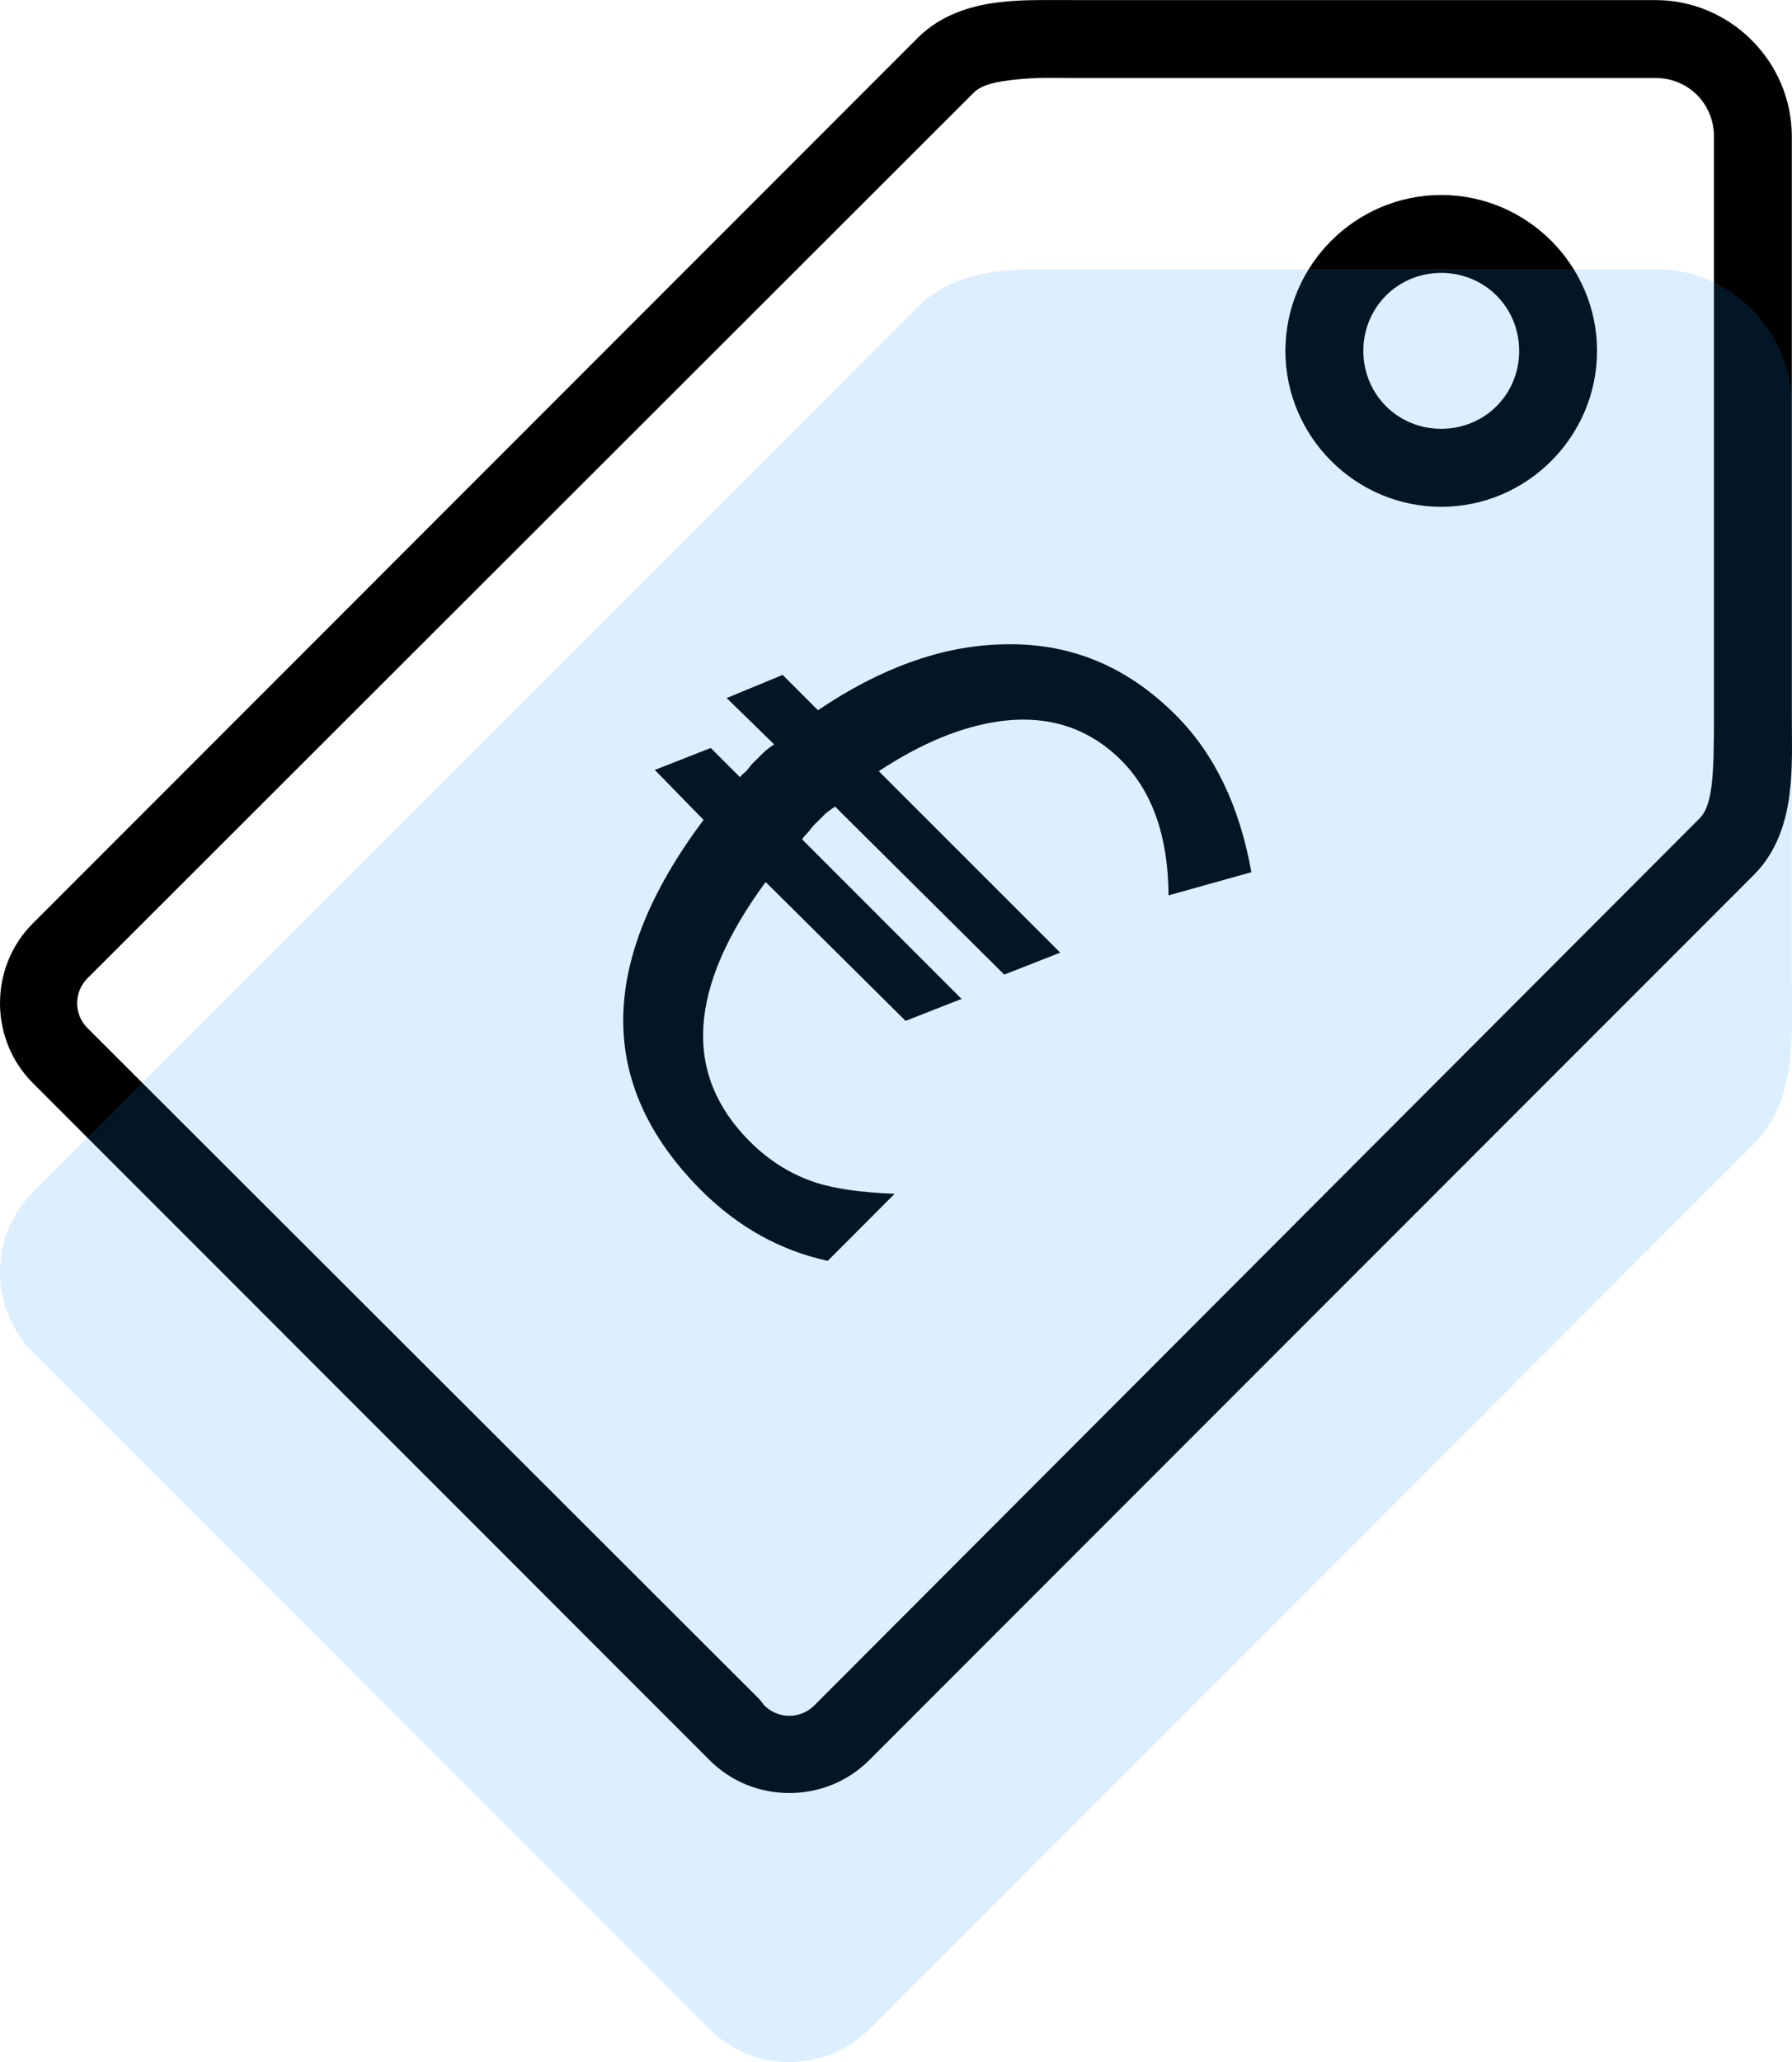
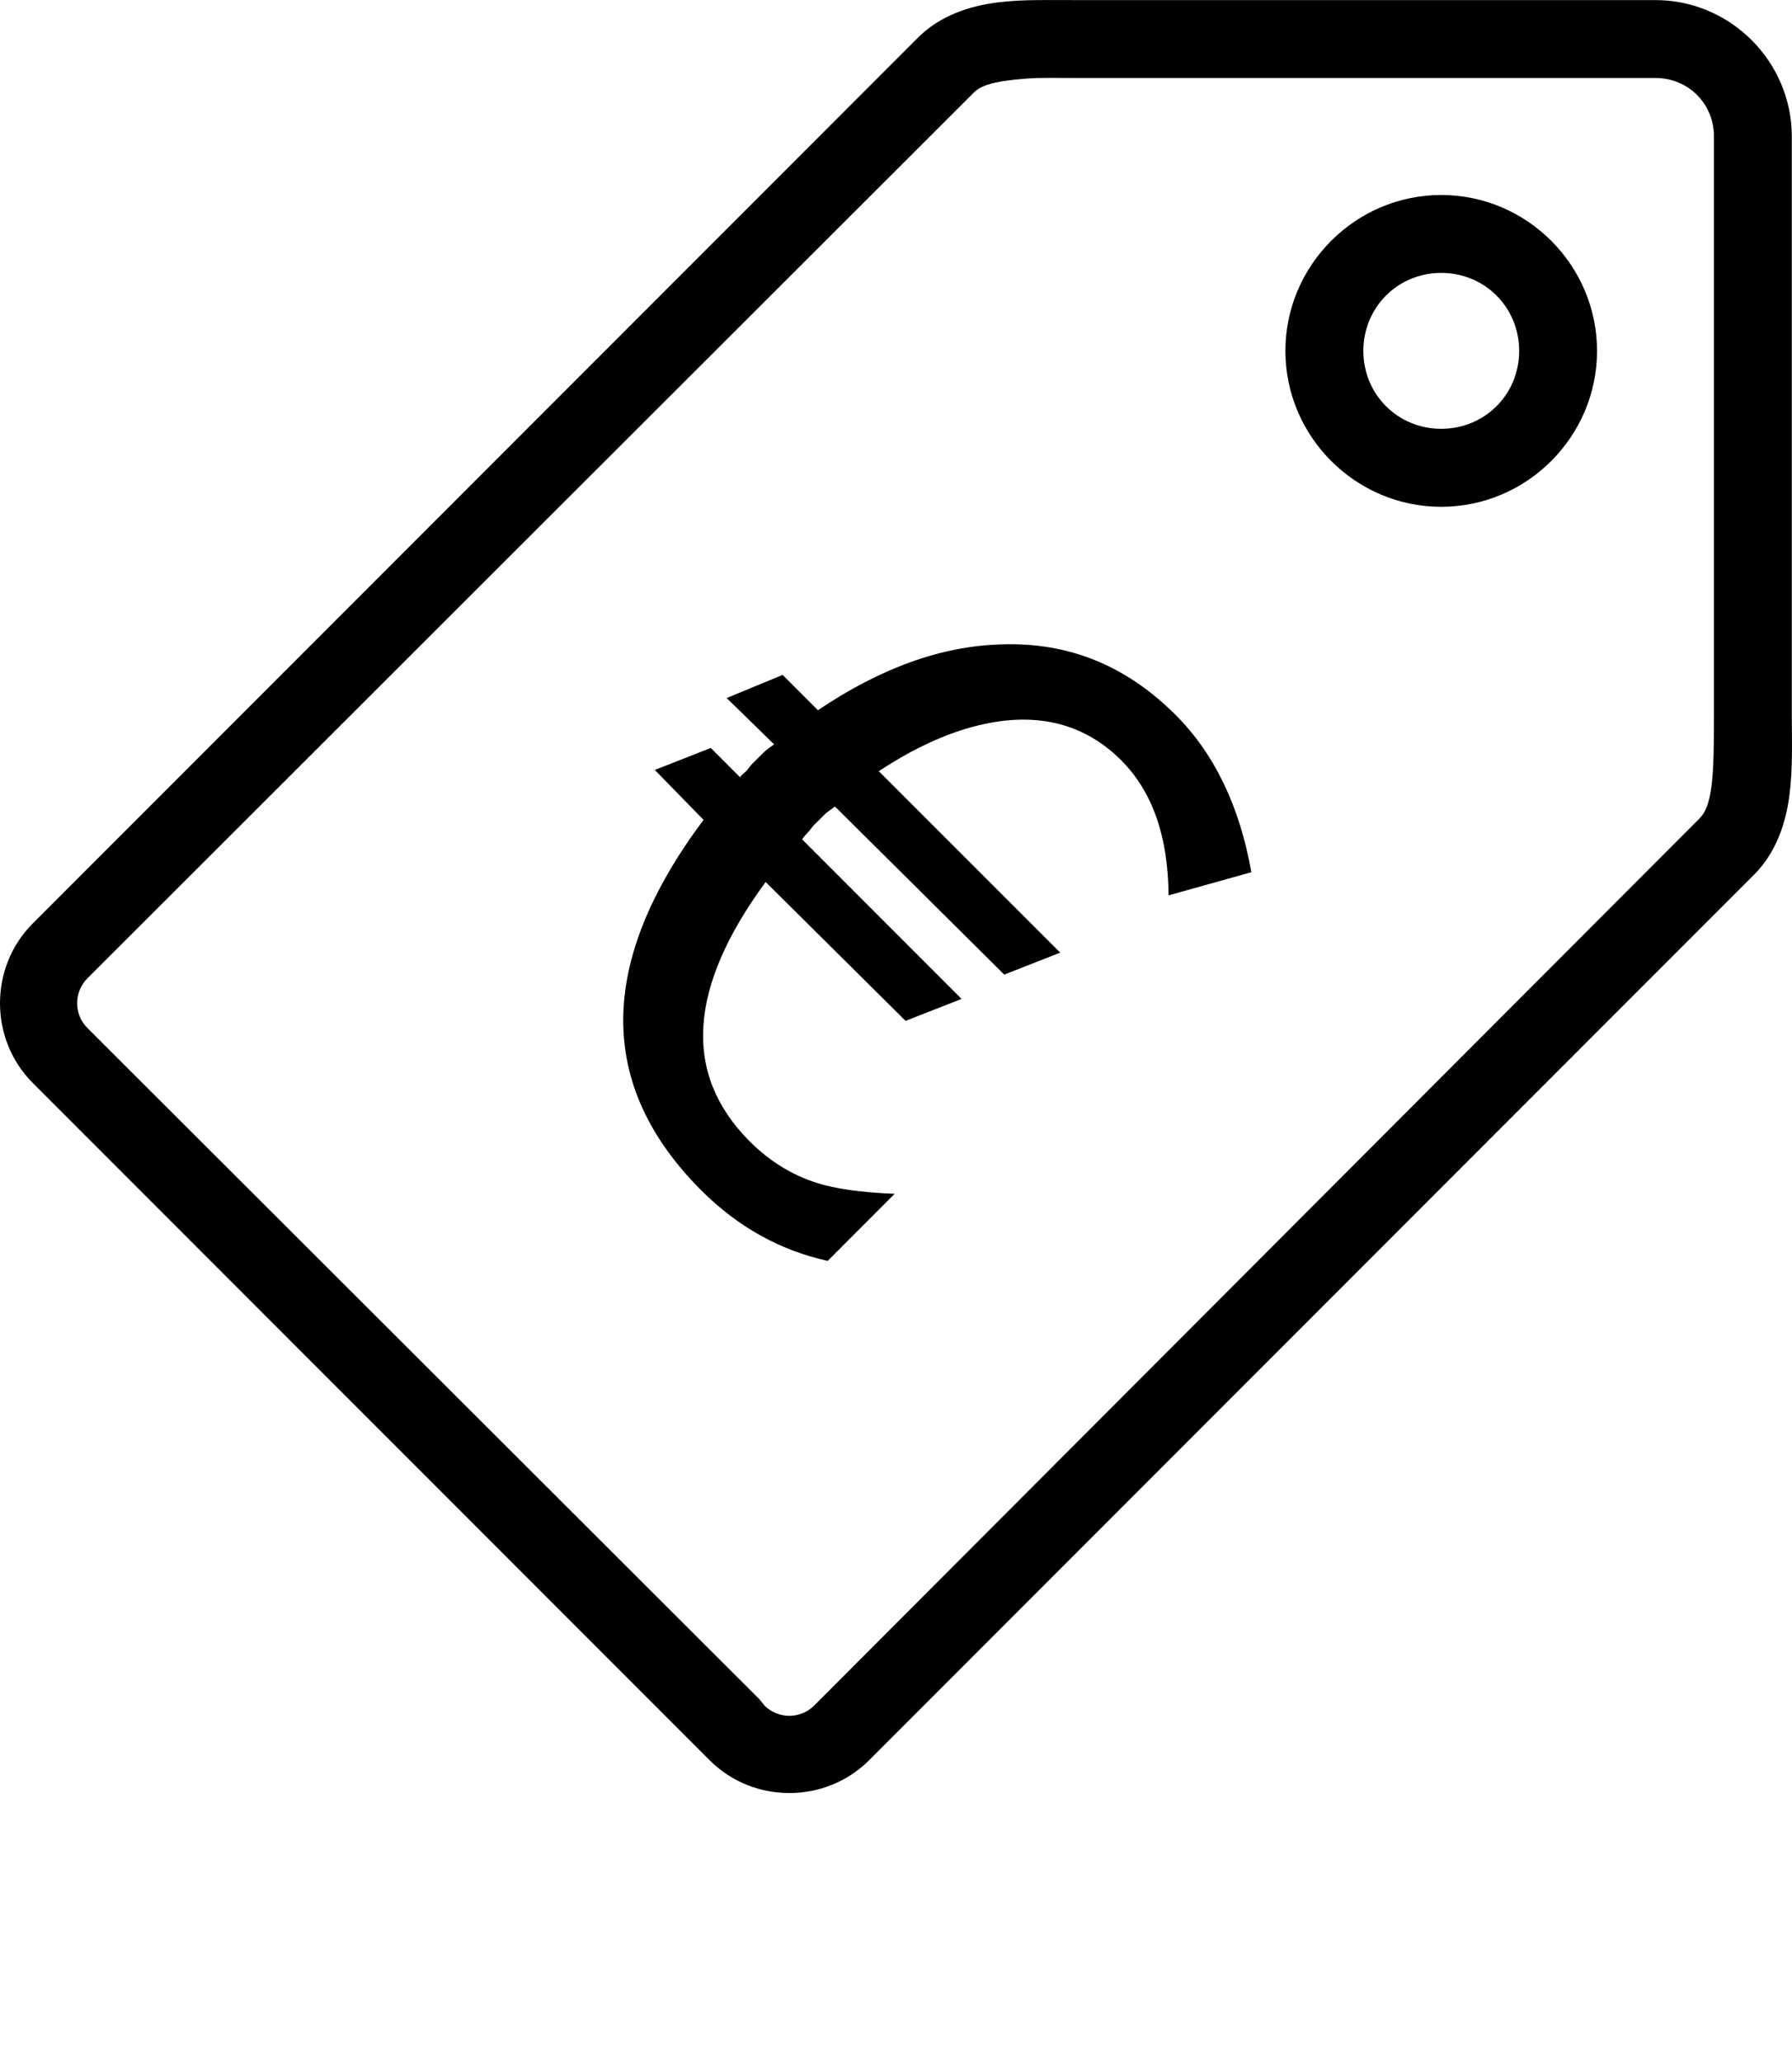
<svg xmlns="http://www.w3.org/2000/svg" width="20" height="23" viewBox="0 0 20 23" fill="none">
  <path d="M11.575 0.001C11.427 0.002 11.277 0.009 11.126 0.028C10.826 0.067 10.496 0.169 10.243 0.422L0.366 10.3C-0.122 10.787 -0.122 11.592 0.366 12.08L7.92 19.634C8.407 20.122 9.212 20.122 9.7 19.634L19.577 9.756C19.828 9.505 19.932 9.172 19.971 8.873C20.01 8.574 19.998 8.279 19.998 7.99V1.523C19.998 0.687 19.312 0.001 18.477 0.001H12.009C11.868 0.001 11.722 -0.001 11.575 0.001ZM11.588 0.87C11.716 0.867 11.862 0.87 12.009 0.87H18.477C18.842 0.87 19.129 1.157 19.129 1.523V7.99C19.129 8.292 19.127 8.566 19.102 8.765C19.076 8.963 19.035 9.062 18.966 9.131L9.088 19.023C8.934 19.177 8.686 19.177 8.531 19.023L8.477 18.955L0.977 11.468C0.822 11.314 0.822 11.066 0.977 10.911L10.868 1.033C10.936 0.965 11.048 0.923 11.248 0.898C11.349 0.884 11.461 0.874 11.588 0.87ZM16.085 2.175C15.129 2.175 14.346 2.958 14.346 3.914C14.346 4.87 15.129 5.653 16.085 5.653C17.041 5.653 17.824 4.87 17.824 3.914C17.824 2.958 17.041 2.175 16.085 2.175ZM16.085 3.044C16.571 3.044 16.955 3.428 16.955 3.914C16.955 4.4 16.571 4.783 16.085 4.783C15.6 4.783 15.216 4.4 15.216 3.914C15.216 3.428 15.6 3.044 16.085 3.044ZM11.167 7.188C10.508 7.207 9.829 7.45 9.129 7.922L8.735 7.528L8.11 7.786L8.64 8.303C8.601 8.331 8.557 8.359 8.518 8.398L8.395 8.52C8.372 8.544 8.351 8.578 8.327 8.602C8.304 8.625 8.278 8.641 8.259 8.669L7.933 8.343L7.308 8.588L7.852 9.145C6.665 10.731 6.658 12.107 7.825 13.276C8.239 13.69 8.715 13.95 9.238 14.064L9.985 13.316C9.599 13.301 9.311 13.257 9.115 13.194C8.849 13.109 8.596 12.96 8.368 12.732C7.619 11.983 7.677 11.02 8.545 9.838L10.107 11.387L10.732 11.142L8.952 9.362C8.971 9.334 8.996 9.305 9.02 9.281C9.044 9.257 9.059 9.228 9.088 9.199C9.122 9.167 9.158 9.13 9.197 9.091C9.234 9.052 9.277 9.03 9.319 8.996L11.208 10.871L11.833 10.626L9.808 8.602C10.286 8.287 10.737 8.102 11.167 8.044C11.705 7.973 12.155 8.123 12.512 8.479C12.86 8.827 13.037 9.325 13.042 9.987L13.966 9.729C13.837 8.999 13.556 8.41 13.123 7.977C12.561 7.414 11.911 7.16 11.167 7.188Z" fill="black" />
-   <path d="M11.575 3.001C11.427 3.002 11.277 3.009 11.126 3.028C10.826 3.067 10.496 3.169 10.243 3.422L0.366 13.3C-0.122 13.787 -0.122 14.592 0.366 15.08L7.92 22.634C8.407 23.122 9.212 23.122 9.7 22.634L19.577 12.756C19.828 12.505 19.932 12.172 19.971 11.873C20.01 11.574 19.998 11.279 19.998 10.99V4.523C19.998 3.687 19.312 3.001 18.477 3.001H12.009C11.868 3.001 11.722 2.999 11.575 3.001Z" fill="#1998FA" fill-opacity="0.15" />
</svg>